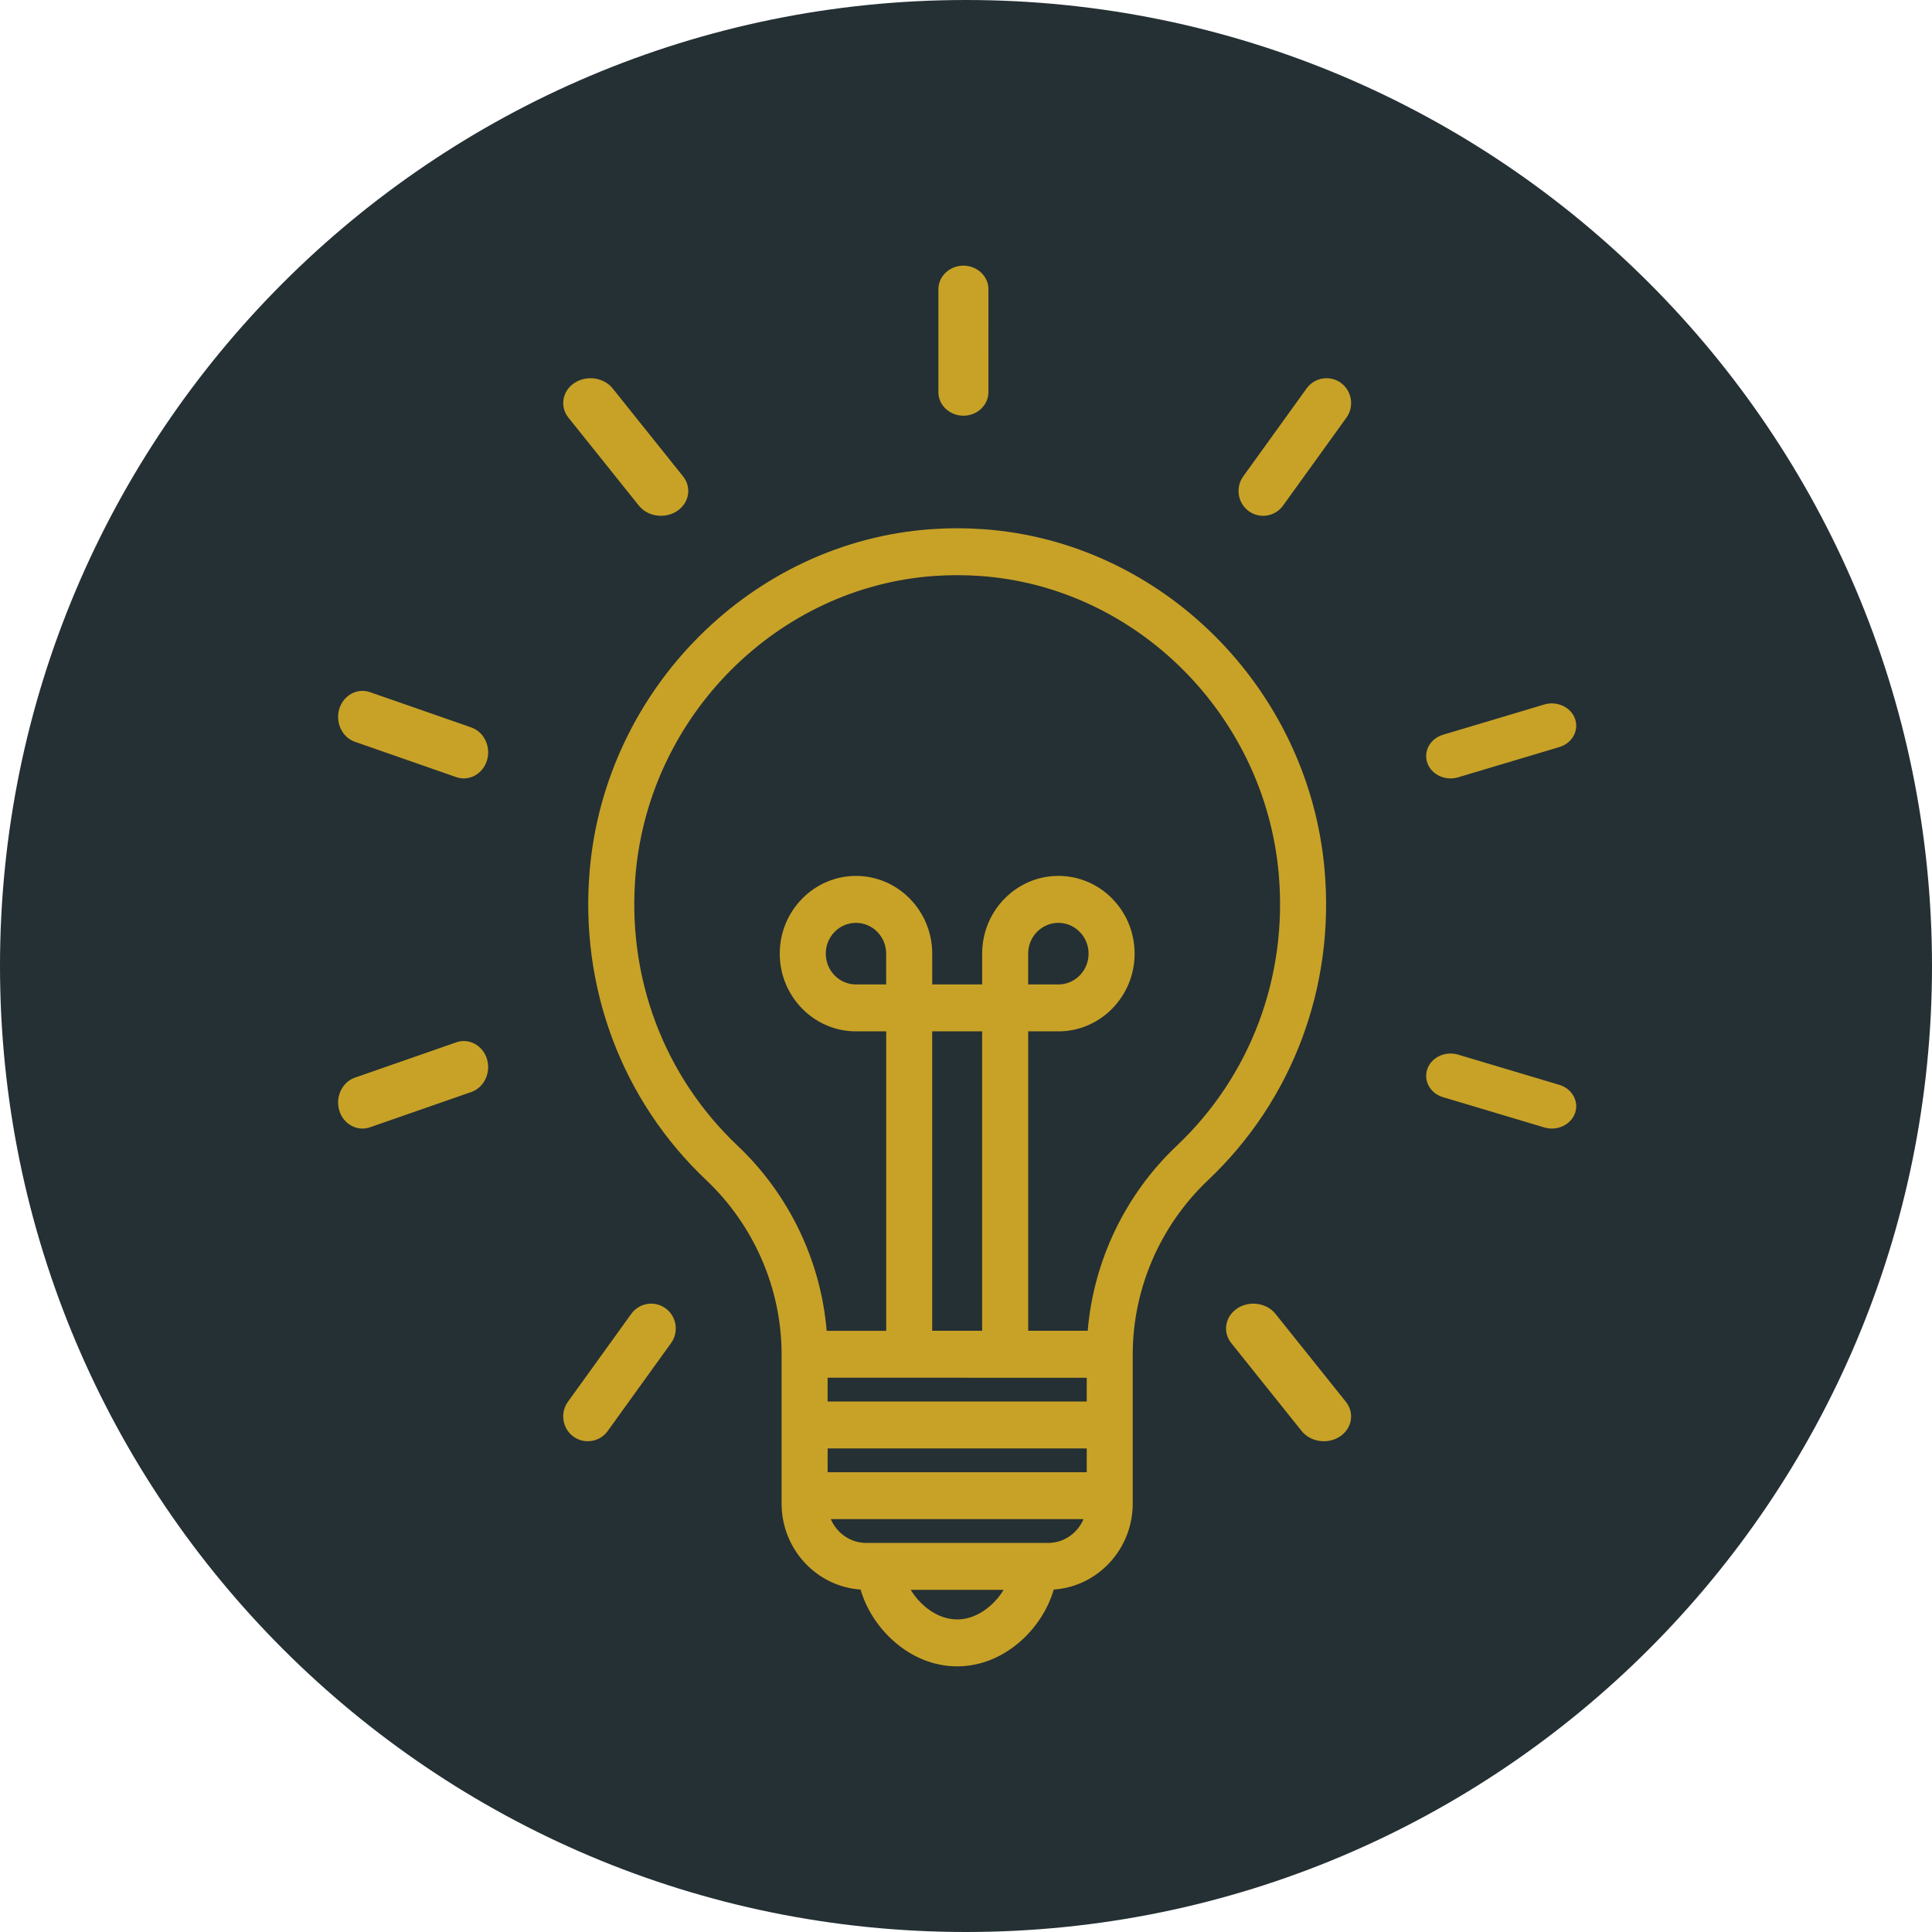
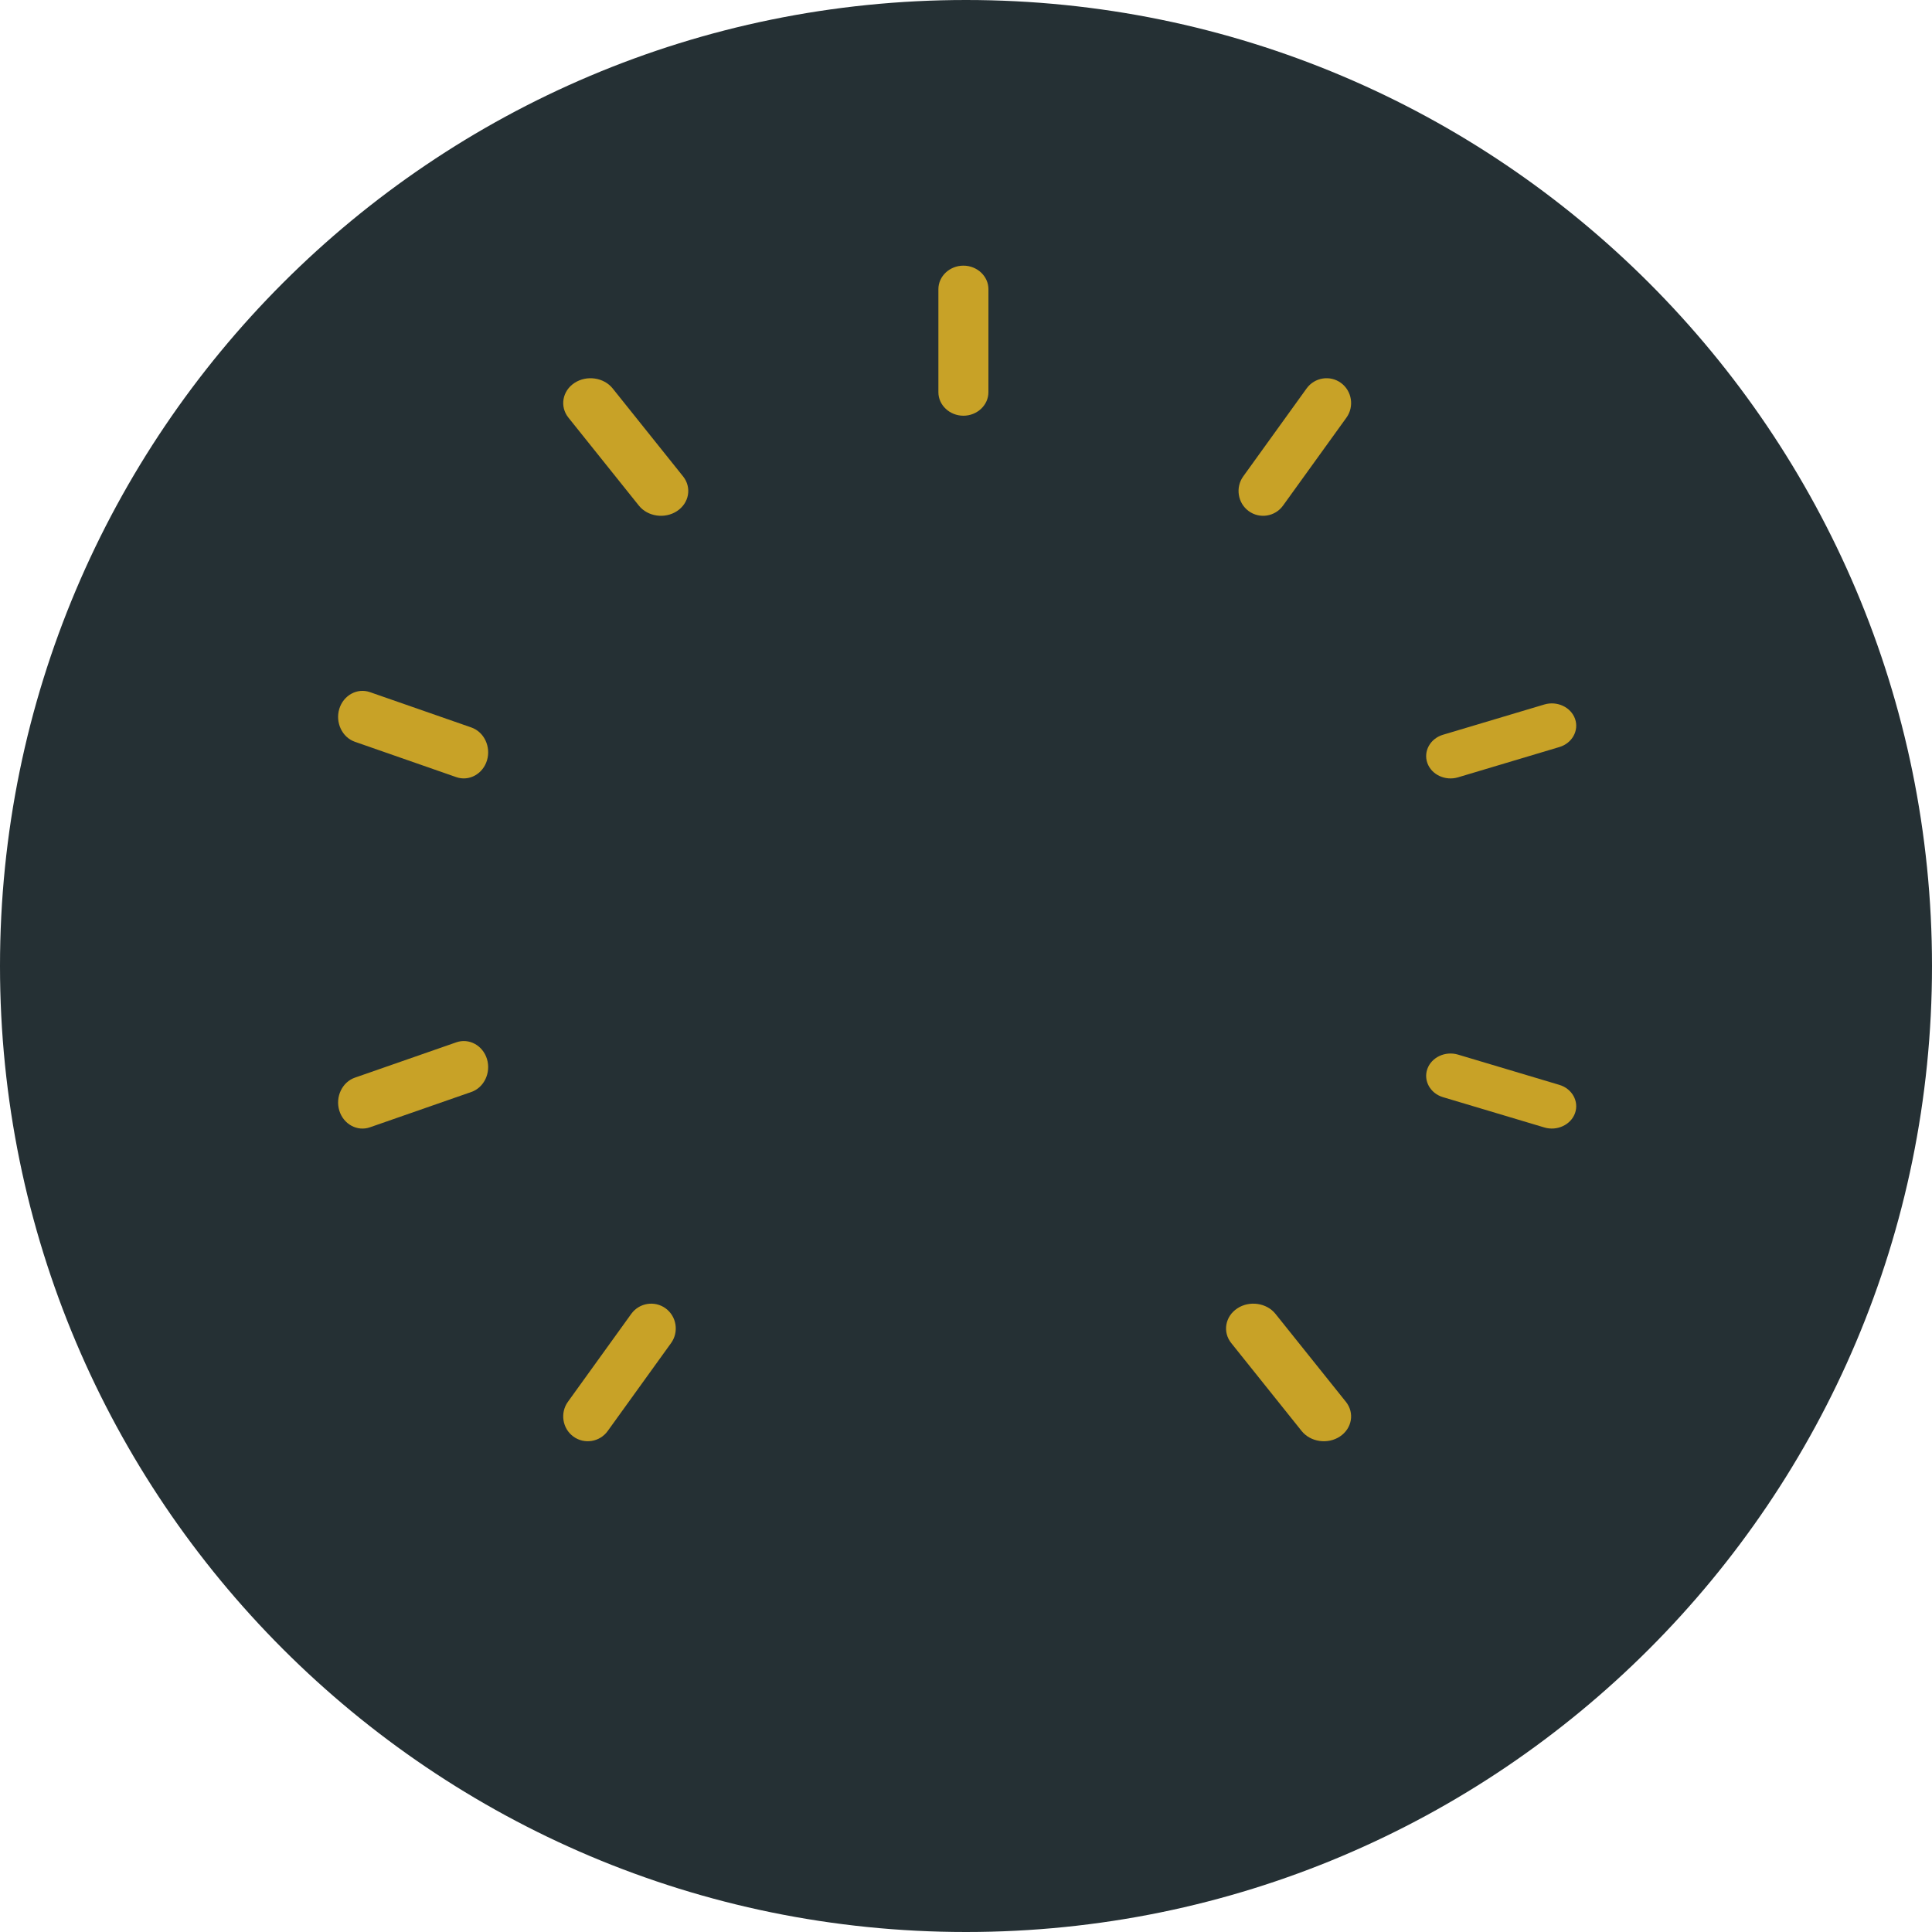
<svg xmlns="http://www.w3.org/2000/svg" width="80" height="80" viewBox="0 0 80 80" fill="none">
  <path d="M80 40C80 62.091 62.091 80 40 80C17.909 80 0 62.091 0 40C0 17.909 17.909 0 40 0C62.091 0 80 17.909 80 40Z" fill="#253034" />
-   <path d="M43.633 65.82C45.457 65.696 46.904 64.149 46.904 62.258V56.078C46.904 53.37 48.041 50.742 50.022 48.868C53.516 45.562 55.276 40.879 54.848 36.017C54.188 28.497 48.113 22.434 40.717 21.913C39.989 21.862 39.28 21.862 38.552 21.913C31.157 22.434 25.081 28.497 24.42 36.017C23.994 40.88 25.752 45.565 29.246 48.868C31.227 50.742 32.364 53.369 32.364 56.078V62.258C32.364 64.148 33.811 65.696 35.635 65.82C36.105 67.447 37.684 69 39.634 69C41.584 69 43.164 67.447 43.633 65.82ZM34.27 59.977H44.999V60.962H34.27V59.977ZM30.543 47.443C27.484 44.55 25.945 40.448 26.319 36.189C26.897 29.61 32.212 24.305 38.683 23.85C39.323 23.805 39.947 23.805 40.586 23.85C47.057 24.305 52.372 29.611 52.95 36.189C53.324 40.448 51.785 44.55 48.727 47.443C46.595 49.459 45.282 52.209 45.04 55.105H42.575V42.706H43.826C45.566 42.706 46.982 41.263 46.982 39.488C46.982 37.713 45.567 36.269 43.826 36.269C42.086 36.269 40.669 37.712 40.669 39.488V40.763H38.601L38.601 39.488C38.601 37.714 37.186 36.27 35.445 36.27C33.705 36.27 32.288 37.713 32.288 39.488C32.288 41.263 33.704 42.706 35.445 42.706H36.696V55.106H34.231C33.988 52.209 32.674 49.459 30.543 47.443ZM36.694 40.764H35.444C34.754 40.764 34.193 40.192 34.193 39.488C34.193 38.785 34.754 38.213 35.444 38.213C36.133 38.213 36.694 38.785 36.694 39.488V40.764ZM38.6 42.706H40.668V55.105H38.6V42.706ZM42.574 40.764V39.488C42.574 38.785 43.135 38.213 43.825 38.213C44.515 38.213 45.076 38.785 45.076 39.488C45.076 40.192 44.515 40.764 43.825 40.764H42.574ZM44.999 57.049V58.034L34.27 58.033V57.048L44.999 57.049ZM34.402 62.904H44.866C44.62 63.483 44.056 63.89 43.399 63.89L35.87 63.889C35.213 63.889 34.649 63.483 34.402 62.904ZM39.634 67.057C38.817 67.057 38.102 66.476 37.711 65.832H41.558C41.167 66.476 40.452 67.057 39.634 67.057Z" fill="#C8A227" />
  <path d="M38.857 11.974V16.241C38.857 16.776 39.323 17.214 39.893 17.214C40.462 17.214 40.928 16.776 40.928 16.241L40.929 11.974C40.929 11.438 40.462 11 39.893 11C39.323 11 38.857 11.438 38.857 11.974Z" fill="#C8A227" />
  <path d="M55.528 15.857C55.074 15.524 54.434 15.627 54.104 16.084L51.479 19.727C51.15 20.185 51.251 20.831 51.705 21.163C52.159 21.495 52.799 21.393 53.128 20.935L55.754 17.292C56.082 16.835 55.981 16.189 55.528 15.857Z" fill="#C8A227" />
  <path d="M65.219 29.766C65.048 29.281 64.476 29.014 63.949 29.171L59.75 30.425C59.222 30.583 58.932 31.108 59.103 31.593C59.274 32.078 59.845 32.345 60.373 32.188L64.572 30.933C65.099 30.775 65.39 30.25 65.219 29.766Z" fill="#C8A227" />
  <path d="M63.949 46.686C64.476 46.843 65.047 46.576 65.219 46.091C65.39 45.606 65.099 45.081 64.572 44.923L60.373 43.669C59.845 43.511 59.275 43.779 59.103 44.264C58.932 44.748 59.222 45.273 59.75 45.431L63.949 46.686Z" fill="#C8A227" />
  <path d="M53.899 59.256C54.266 59.713 54.977 59.816 55.481 59.484C55.985 59.151 56.097 58.505 55.732 58.048L52.815 54.405C52.449 53.947 51.737 53.845 51.234 54.177C50.73 54.509 50.617 55.156 50.983 55.613L53.899 59.256Z" fill="#C8A227" />
  <path d="M23.74 59.483C24.194 59.816 24.834 59.713 25.163 59.256L27.788 55.613C28.118 55.155 28.017 54.51 27.563 54.177C27.109 53.845 26.469 53.947 26.139 54.405L23.514 58.048C23.186 58.505 23.287 59.151 23.74 59.483Z" fill="#C8A227" />
  <path d="M15.319 46.679L19.518 45.216C20.046 45.032 20.336 44.419 20.165 43.854C19.994 43.288 19.423 42.976 18.895 43.16L14.696 44.623C14.169 44.806 13.878 45.419 14.049 45.985C14.22 46.551 14.792 46.863 15.319 46.679Z" fill="#C8A227" />
  <path d="M14.696 30.716L18.895 32.18C19.423 32.363 19.993 32.051 20.165 31.486C20.336 30.92 20.046 30.308 19.518 30.123L15.319 28.66C14.792 28.476 14.221 28.788 14.049 29.354C13.878 29.92 14.169 30.533 14.696 30.716Z" fill="#C8A227" />
  <path d="M26.453 20.935C26.819 21.393 27.53 21.495 28.034 21.163C28.538 20.831 28.651 20.185 28.285 19.727L25.369 16.084C25.002 15.627 24.291 15.525 23.787 15.857C23.283 16.189 23.171 16.835 23.536 17.292L26.453 20.935Z" fill="#C8A227" />
</svg>